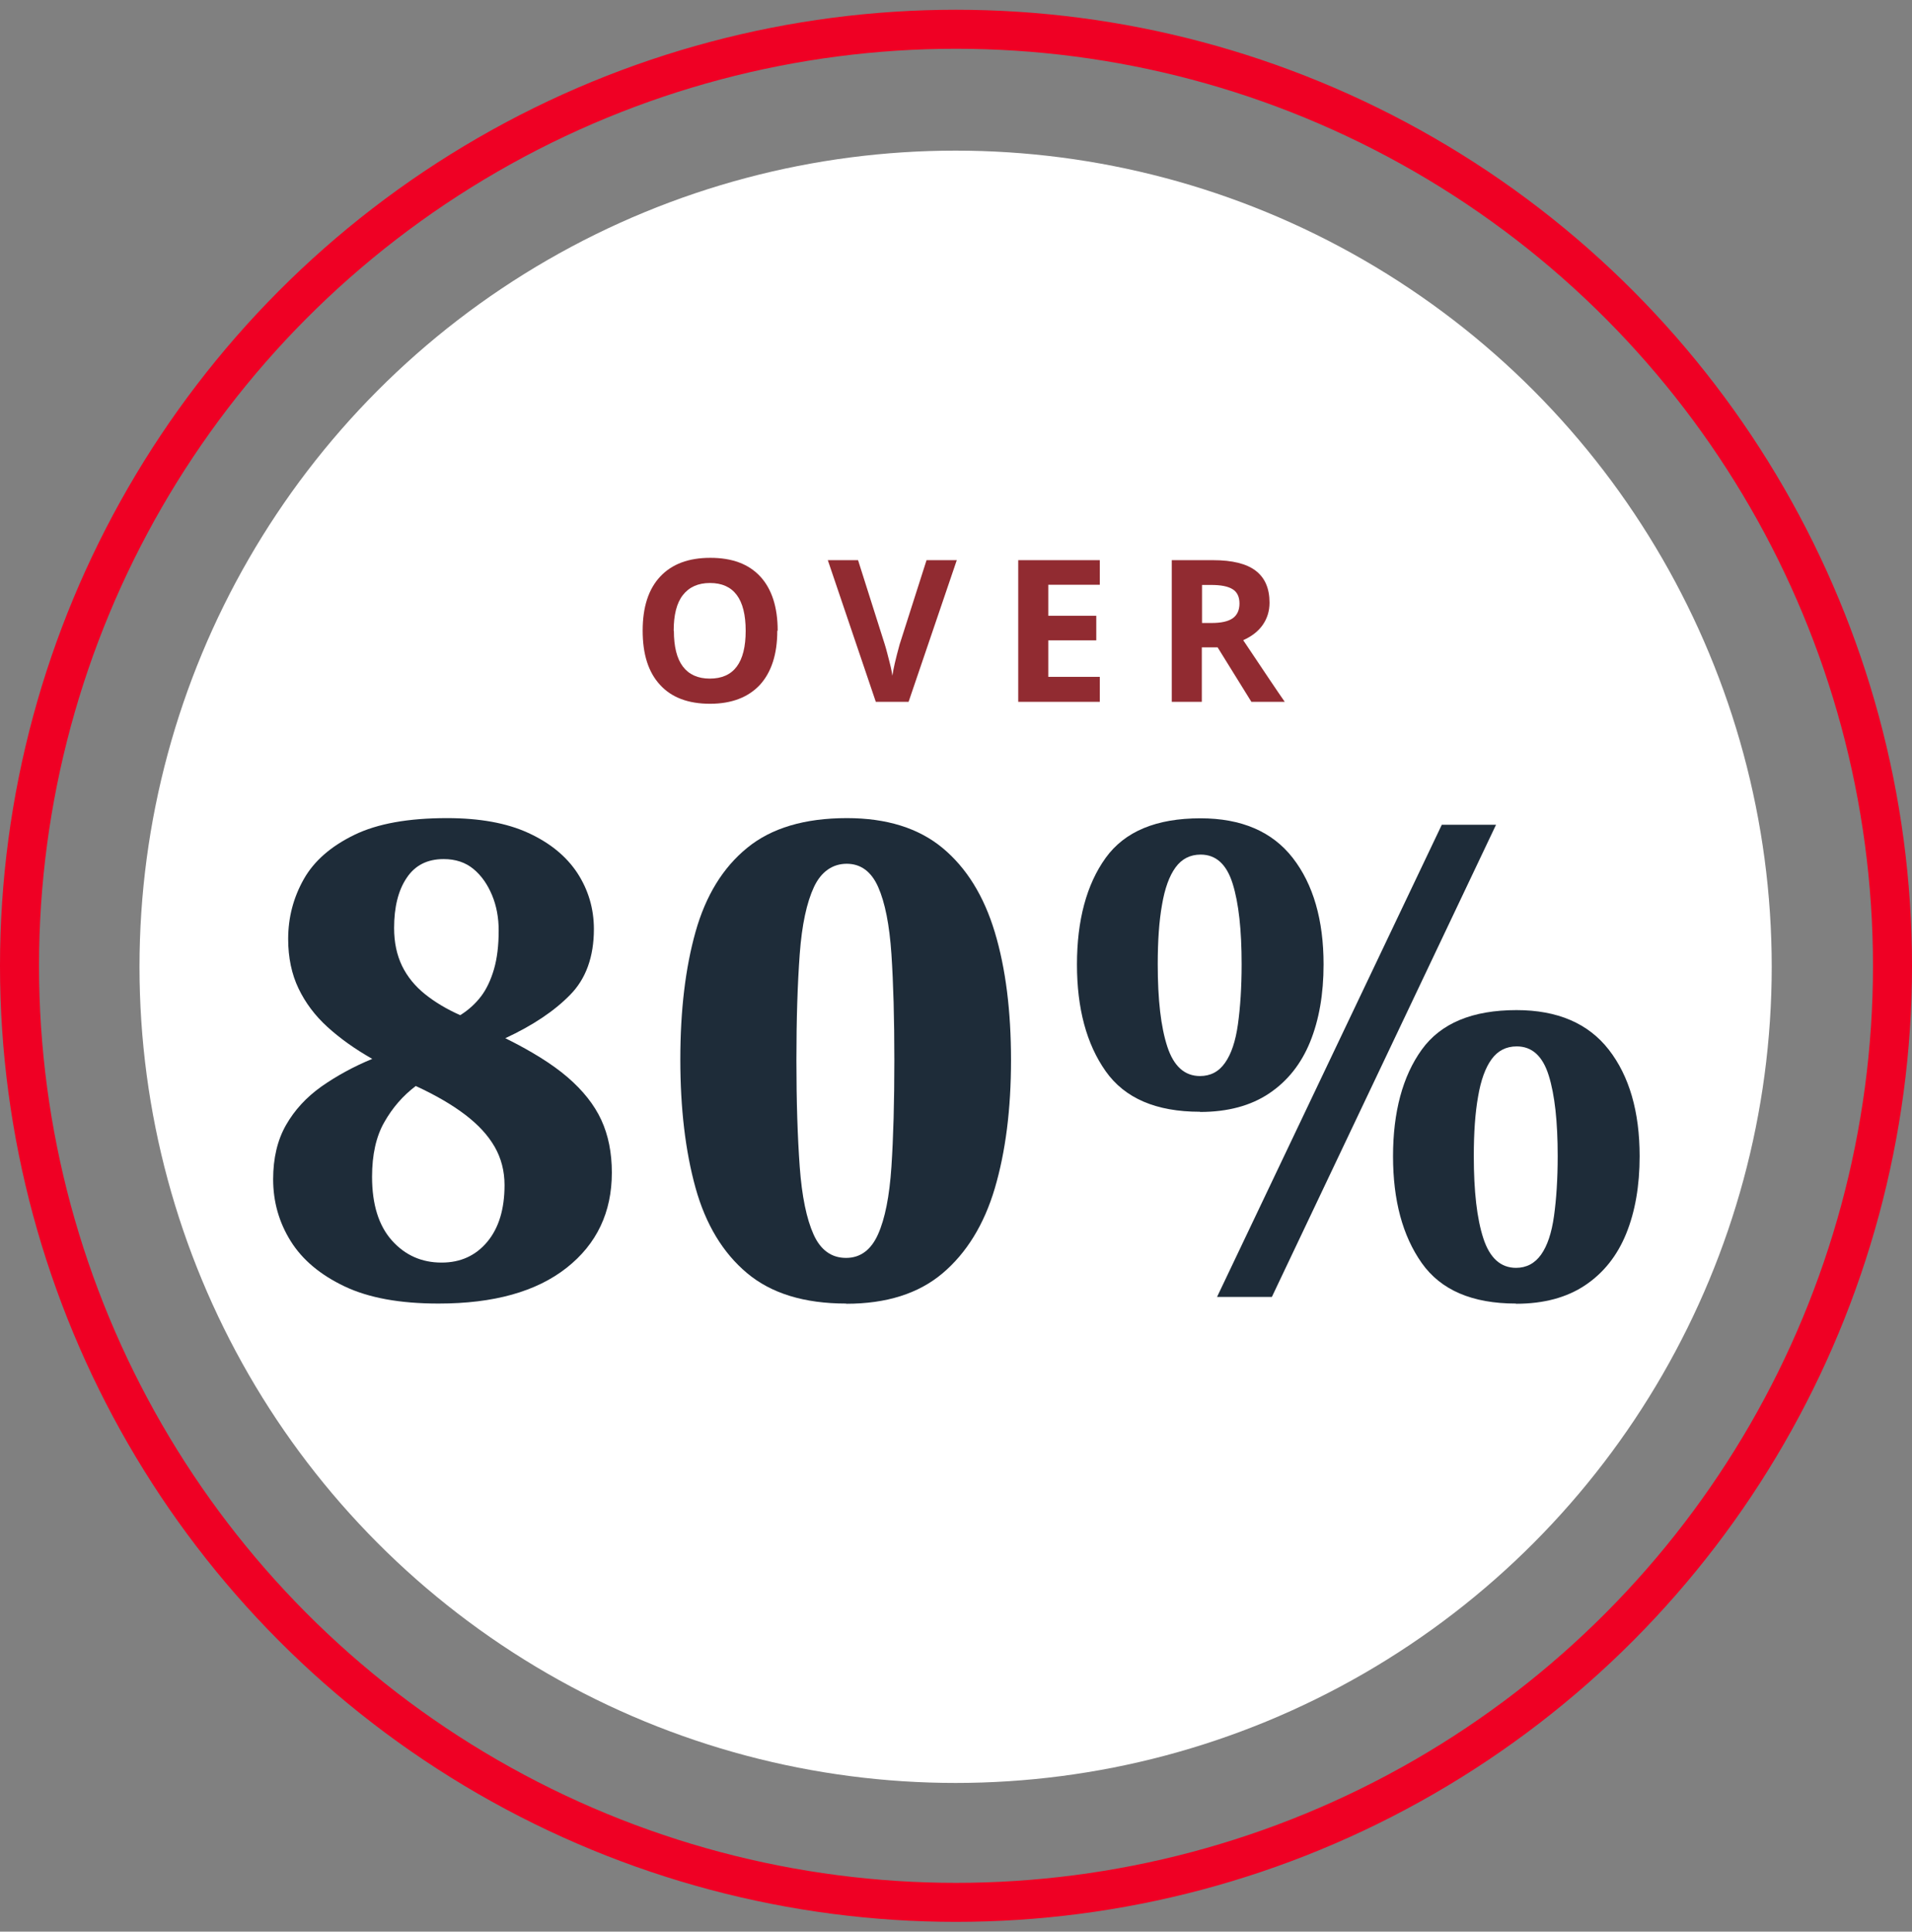
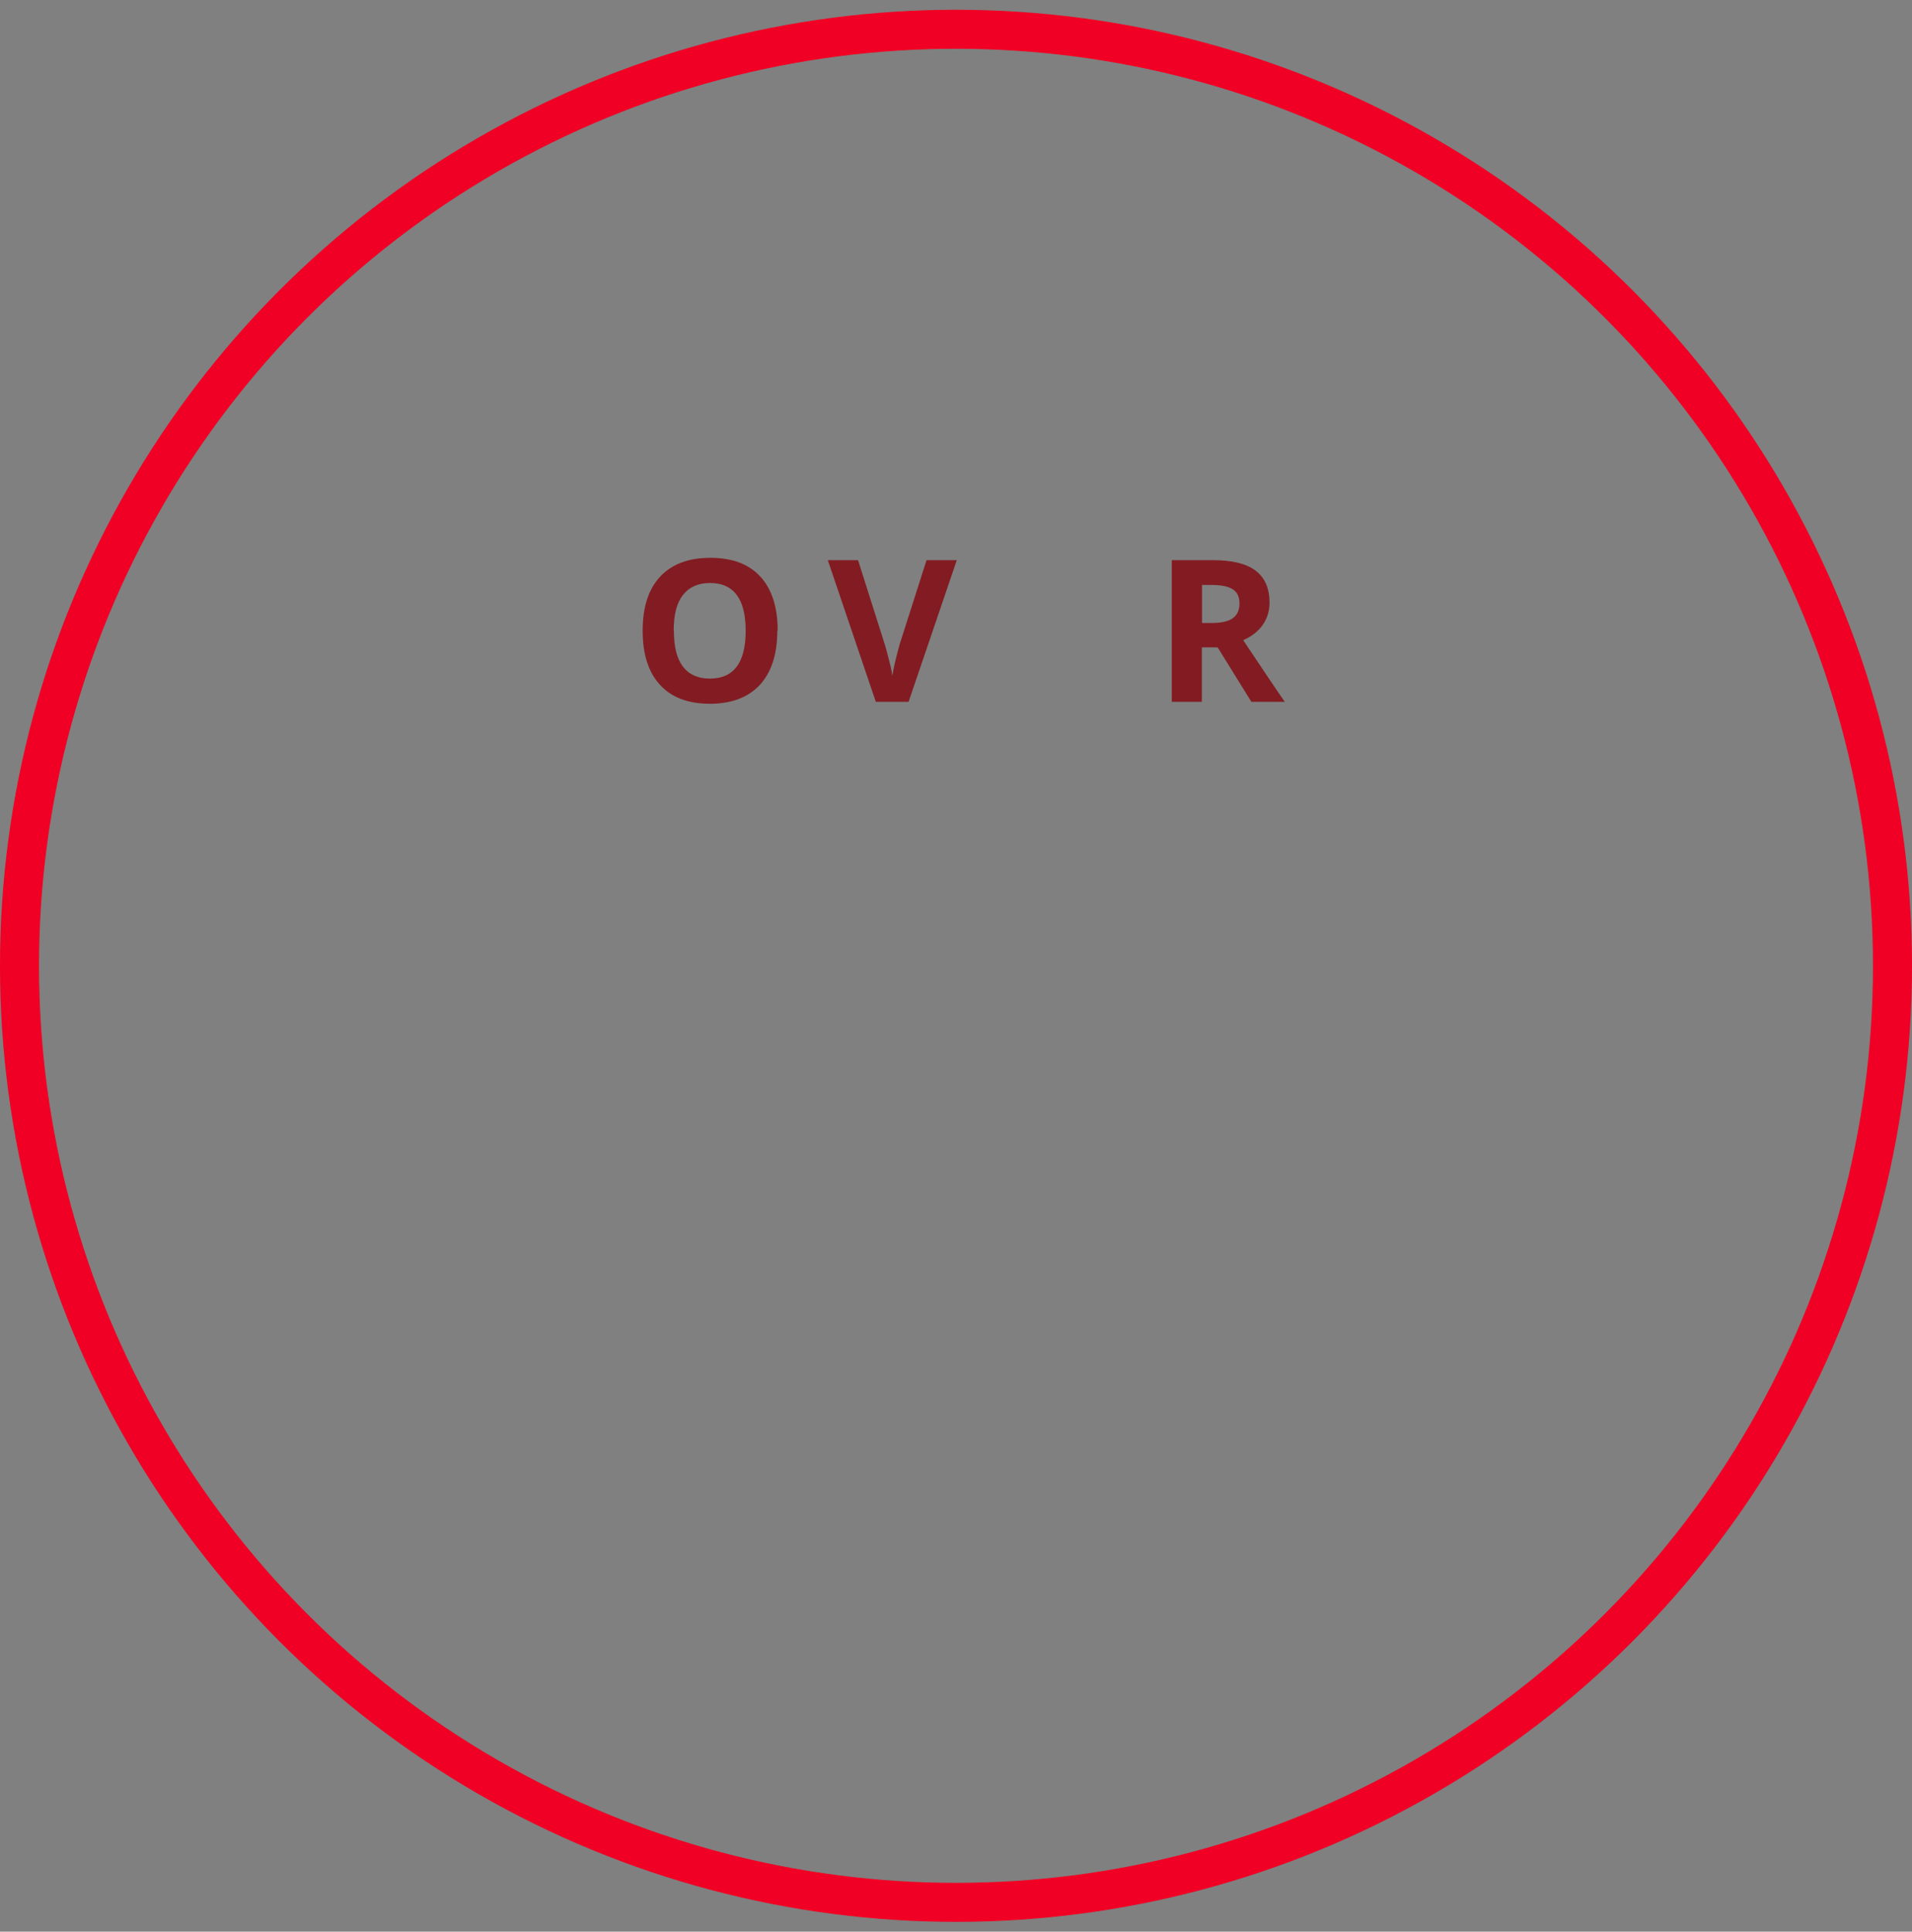
<svg xmlns="http://www.w3.org/2000/svg" width="98px" height="99px" viewBox="0 0 98 99" version="1.1">
  <rect x="0" y="0" width="98" height="99" fill="#808080" stroke="none" />
  <title>Over80_Icon</title>
  <g id="2.0_Epidemiology" stroke="none" stroke-width="1" fill="none" fill-rule="evenodd">
    <g id="2.0.0_Epidemiology_1440" transform="translate(-781, -3579)">
      <g id="03_WhoDoesPTSDAffect" transform="translate(176, 2989.919)">
        <g id="Stats" transform="translate(1, 157.581)">
          <g id="Over80" transform="translate(559, 433)">
            <g id="Over80_Icon" transform="translate(46, 0)">
              <g id="Icon_Bkg">
-                 <circle id="Oval" fill="#FFFFFF" fill-rule="nonzero" cx="47.98" cy="48.05" r="41.83" />
                <circle id="Oval" stroke="#EF0024" stroke-width="2" stroke-linecap="round" stroke-linejoin="round" cx="48" cy="48" r="48" />
              </g>
              <g id="ICON_ART" transform="translate(13, 27.09)" fill-rule="nonzero">
                <g id="Group">
                  <g transform="translate(0, 13.34)" fill="#1E2C39" id="Shape">
-                     <path d="M8.47,24.88 C6.5,24.88 4.9,24.59 3.66,24 C2.42,23.41 1.5,22.64 0.9,21.68 C0.3,20.72 0,19.66 0,18.51 C0,17.43 0.22,16.5 0.66,15.73 C1.1,14.96 1.7,14.31 2.47,13.76 C3.24,13.22 4.11,12.74 5.08,12.34 C4.2,11.84 3.44,11.3 2.79,10.71 C2.14,10.12 1.65,9.46 1.3,8.73 C0.95,8 0.77,7.15 0.77,6.2 C0.77,5.09 1.04,4.07 1.57,3.13 C2.1,2.19 2.97,1.44 4.16,0.86 C5.35,0.28 6.94,0 8.91,0 C10.58,0 11.97,0.25 13.08,0.76 C14.19,1.27 15.02,1.95 15.59,2.81 C16.15,3.67 16.44,4.63 16.44,5.69 C16.44,7.11 16.03,8.24 15.22,9.06 C14.41,9.89 13.3,10.63 11.9,11.28 C13.23,11.94 14.3,12.6 15.09,13.28 C15.88,13.96 16.46,14.69 16.82,15.47 C17.18,16.25 17.36,17.15 17.36,18.17 C17.36,20.2 16.59,21.83 15.04,23.05 C13.49,24.27 11.31,24.88 8.48,24.88 L8.47,24.88 Z M8.64,22.78 C9.61,22.78 10.39,22.42 10.98,21.71 C11.57,21 11.86,20.03 11.86,18.81 C11.86,18.09 11.69,17.43 11.35,16.84 C11.01,16.25 10.51,15.71 9.84,15.2 C9.17,14.69 8.33,14.2 7.31,13.73 C6.65,14.23 6.12,14.84 5.7,15.58 C5.28,16.31 5.07,17.25 5.07,18.38 C5.07,19.8 5.41,20.89 6.09,21.65 C6.77,22.41 7.62,22.78 8.63,22.78 L8.64,22.78 Z M9.59,10.1 C10.02,9.83 10.37,9.51 10.66,9.13 C10.94,8.76 11.16,8.29 11.32,7.74 C11.48,7.19 11.56,6.53 11.56,5.76 C11.56,5.11 11.45,4.5 11.22,3.95 C10.99,3.4 10.68,2.95 10.27,2.61 C9.86,2.27 9.35,2.1 8.74,2.1 C7.9,2.1 7.27,2.42 6.84,3.07 C6.41,3.71 6.2,4.57 6.2,5.63 C6.2,6.38 6.34,7.02 6.61,7.58 C6.88,8.13 7.27,8.61 7.78,9.02 C8.29,9.43 8.89,9.79 9.59,10.1 L9.59,10.1 Z" />
-                     <path d="M29.37,24.88 C27.22,24.88 25.53,24.36 24.29,23.32 C23.05,22.28 22.17,20.82 21.65,18.95 C21.13,17.07 20.87,14.88 20.87,12.37 C20.87,9.86 21.13,7.68 21.65,5.83 C22.17,3.98 23.05,2.54 24.29,1.53 C25.53,0.51 27.24,0 29.41,0 C31.44,0 33.08,0.51 34.31,1.53 C35.54,2.55 36.43,3.99 36.99,5.85 C37.55,7.71 37.82,9.9 37.82,12.41 C37.82,14.92 37.54,17.1 36.99,18.97 C36.44,20.83 35.54,22.29 34.31,23.33 C33.08,24.37 31.43,24.89 29.38,24.89 L29.37,24.88 Z M29.37,22.54 C30.09,22.54 30.64,22.14 31,21.34 C31.36,20.54 31.59,19.38 31.69,17.87 C31.79,16.36 31.84,14.54 31.84,12.41 C31.84,10.28 31.79,8.47 31.69,6.97 C31.59,5.47 31.36,4.32 31.01,3.53 C30.66,2.74 30.12,2.34 29.4,2.34 C28.68,2.34 28.09,2.74 27.72,3.53 C27.35,4.32 27.1,5.47 26.99,6.97 C26.88,8.47 26.82,10.29 26.82,12.41 C26.82,14.53 26.88,16.35 26.99,17.87 C27.1,19.38 27.34,20.54 27.7,21.34 C28.06,22.14 28.62,22.54 29.36,22.54 L29.37,22.54 Z" />
-                     <path d="M47.5,15.05 C45.26,15.05 43.65,14.36 42.67,12.97 C41.69,11.58 41.2,9.76 41.2,7.5 C41.2,5.24 41.69,3.4 42.67,2.04 C43.65,0.68 45.27,0.01 47.53,0.01 C49.63,0.01 51.21,0.69 52.26,2.04 C53.31,3.39 53.84,5.22 53.84,7.5 C53.84,9.01 53.61,10.34 53.15,11.47 C52.69,12.6 51.99,13.48 51.05,14.11 C50.11,14.74 48.93,15.06 47.51,15.06 L47.5,15.05 Z M47.5,13.22 C48.04,13.22 48.47,13 48.79,12.54 C49.11,12.09 49.33,11.43 49.45,10.57 C49.57,9.71 49.64,8.68 49.64,7.49 C49.64,5.73 49.49,4.35 49.18,3.36 C48.87,2.37 48.33,1.87 47.54,1.87 C47,1.87 46.57,2.09 46.25,2.53 C45.93,2.97 45.7,3.61 45.56,4.44 C45.41,5.28 45.34,6.29 45.34,7.49 C45.34,9.3 45.5,10.7 45.83,11.71 C46.16,12.72 46.72,13.22 47.51,13.22 L47.5,13.22 Z M48.38,24.54 L59.9,0.34 L62.68,0.34 L51.19,24.54 L48.38,24.54 Z M63.7,24.88 C61.46,24.88 59.85,24.19 58.87,22.8 C57.89,21.41 57.4,19.59 57.4,17.33 C57.4,15.07 57.89,13.23 58.87,11.87 C59.85,10.51 61.47,9.84 63.73,9.84 C65.83,9.84 67.41,10.52 68.46,11.87 C69.51,13.22 70.04,15.05 70.04,17.33 C70.04,18.84 69.81,20.17 69.35,21.3 C68.89,22.43 68.19,23.31 67.25,23.94 C66.31,24.57 65.13,24.89 63.71,24.89 L63.7,24.88 Z M63.7,23.05 C64.24,23.05 64.67,22.82 64.99,22.37 C65.31,21.92 65.53,21.26 65.65,20.4 C65.77,19.54 65.84,18.51 65.84,17.32 C65.84,15.56 65.69,14.18 65.38,13.19 C65.07,12.2 64.53,11.7 63.74,11.7 C63.2,11.7 62.77,11.92 62.45,12.36 C62.13,12.8 61.9,13.44 61.76,14.27 C61.61,15.11 61.54,16.12 61.54,17.32 C61.54,19.13 61.7,20.53 62.03,21.54 C62.36,22.55 62.92,23.05 63.71,23.05 L63.7,23.05 Z" />
-                   </g>
+                     </g>
                  <g transform="translate(18.94, 0)" fill="#820F15" opacity="0.88">
                    <path d="M6.9,3.74 C6.9,4.94 6.6,5.86 6.01,6.51 C5.41,7.15 4.56,7.48 3.45,7.48 C2.34,7.48 1.48,7.16 0.89,6.51 C0.29,5.86 0,4.94 0,3.73 C0,2.52 0.3,1.6 0.9,0.96 C1.5,0.32 2.35,0 3.47,0 C4.59,0 5.44,0.32 6.03,0.96 C6.62,1.6 6.92,2.53 6.92,3.73 L6.9,3.74 Z M1.6,3.74 C1.6,4.55 1.75,5.16 2.06,5.57 C2.37,5.98 2.83,6.19 3.44,6.19 C4.67,6.19 5.28,5.37 5.28,3.74 C5.28,2.11 4.67,1.29 3.45,1.29 C2.84,1.29 2.38,1.5 2.06,1.91 C1.74,2.32 1.59,2.93 1.59,3.74 L1.6,3.74 Z" id="Shape" />
                    <path d="M14.55,0.12 L16.1,0.12 L13.63,7.38 L11.95,7.38 L9.49,0.12 L11.04,0.12 L12.41,4.44 C12.49,4.69 12.56,4.99 12.65,5.33 C12.74,5.67 12.78,5.91 12.8,6.04 C12.84,5.74 12.96,5.2 13.17,4.44 L14.55,0.12 L14.55,0.12 Z" id="Path" />
-                     <polygon id="Path" points="23.43 7.38 19.25 7.38 19.25 0.12 23.43 0.12 23.43 1.38 20.79 1.38 20.79 2.97 23.25 2.97 23.25 4.23 20.79 4.23 20.79 6.1 23.43 6.1 23.43 7.37" />
                    <path d="M28.66,4.59 L28.66,7.38 L27.12,7.38 L27.12,0.12 L29.23,0.12 C30.22,0.12 30.95,0.3 31.42,0.66 C31.89,1.02 32.13,1.56 32.13,2.3 C32.13,2.73 32.01,3.11 31.78,3.44 C31.55,3.77 31.21,4.03 30.78,4.22 C31.87,5.85 32.58,6.91 32.91,7.38 L31.2,7.38 L29.47,4.59 L28.65,4.59 L28.66,4.59 Z M28.66,3.34 L29.16,3.34 C29.65,3.34 30.01,3.26 30.24,3.1 C30.47,2.94 30.59,2.68 30.59,2.34 C30.59,2 30.47,1.75 30.24,1.61 C30,1.46 29.64,1.39 29.14,1.39 L28.67,1.39 L28.67,3.35 L28.66,3.34 Z" id="Shape" />
                  </g>
                </g>
              </g>
            </g>
          </g>
        </g>
      </g>
    </g>
  </g>
</svg>